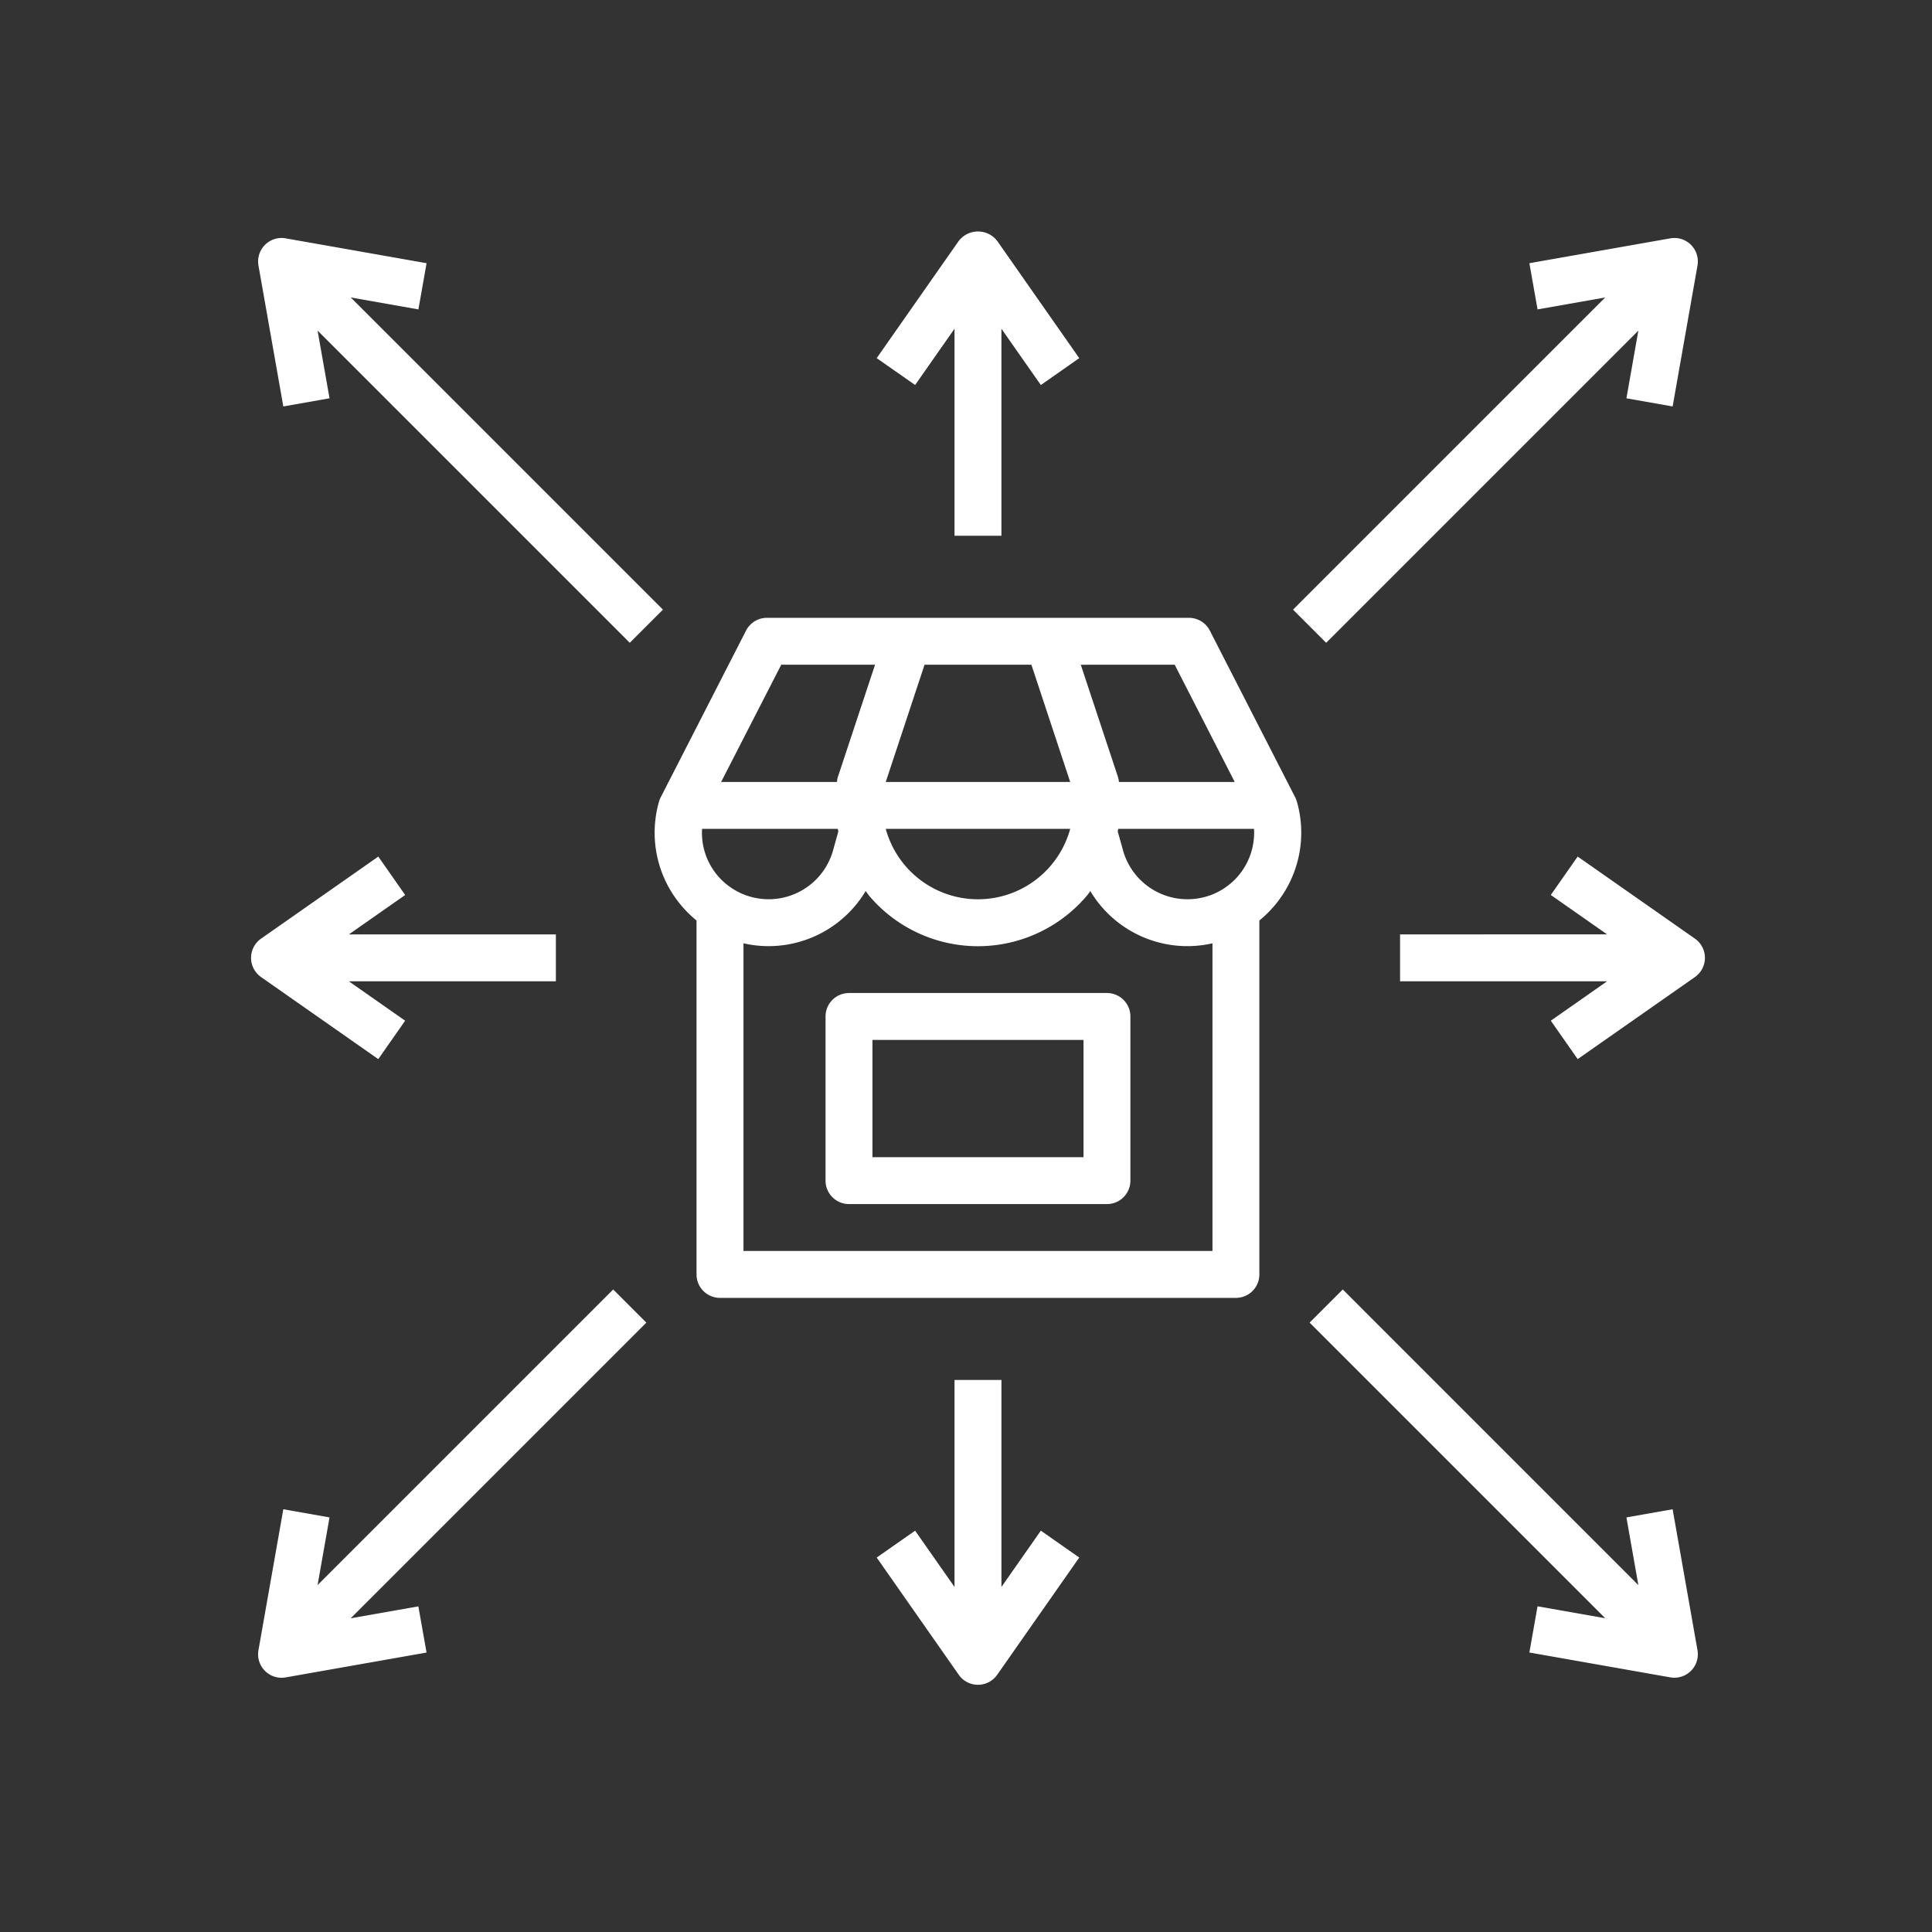
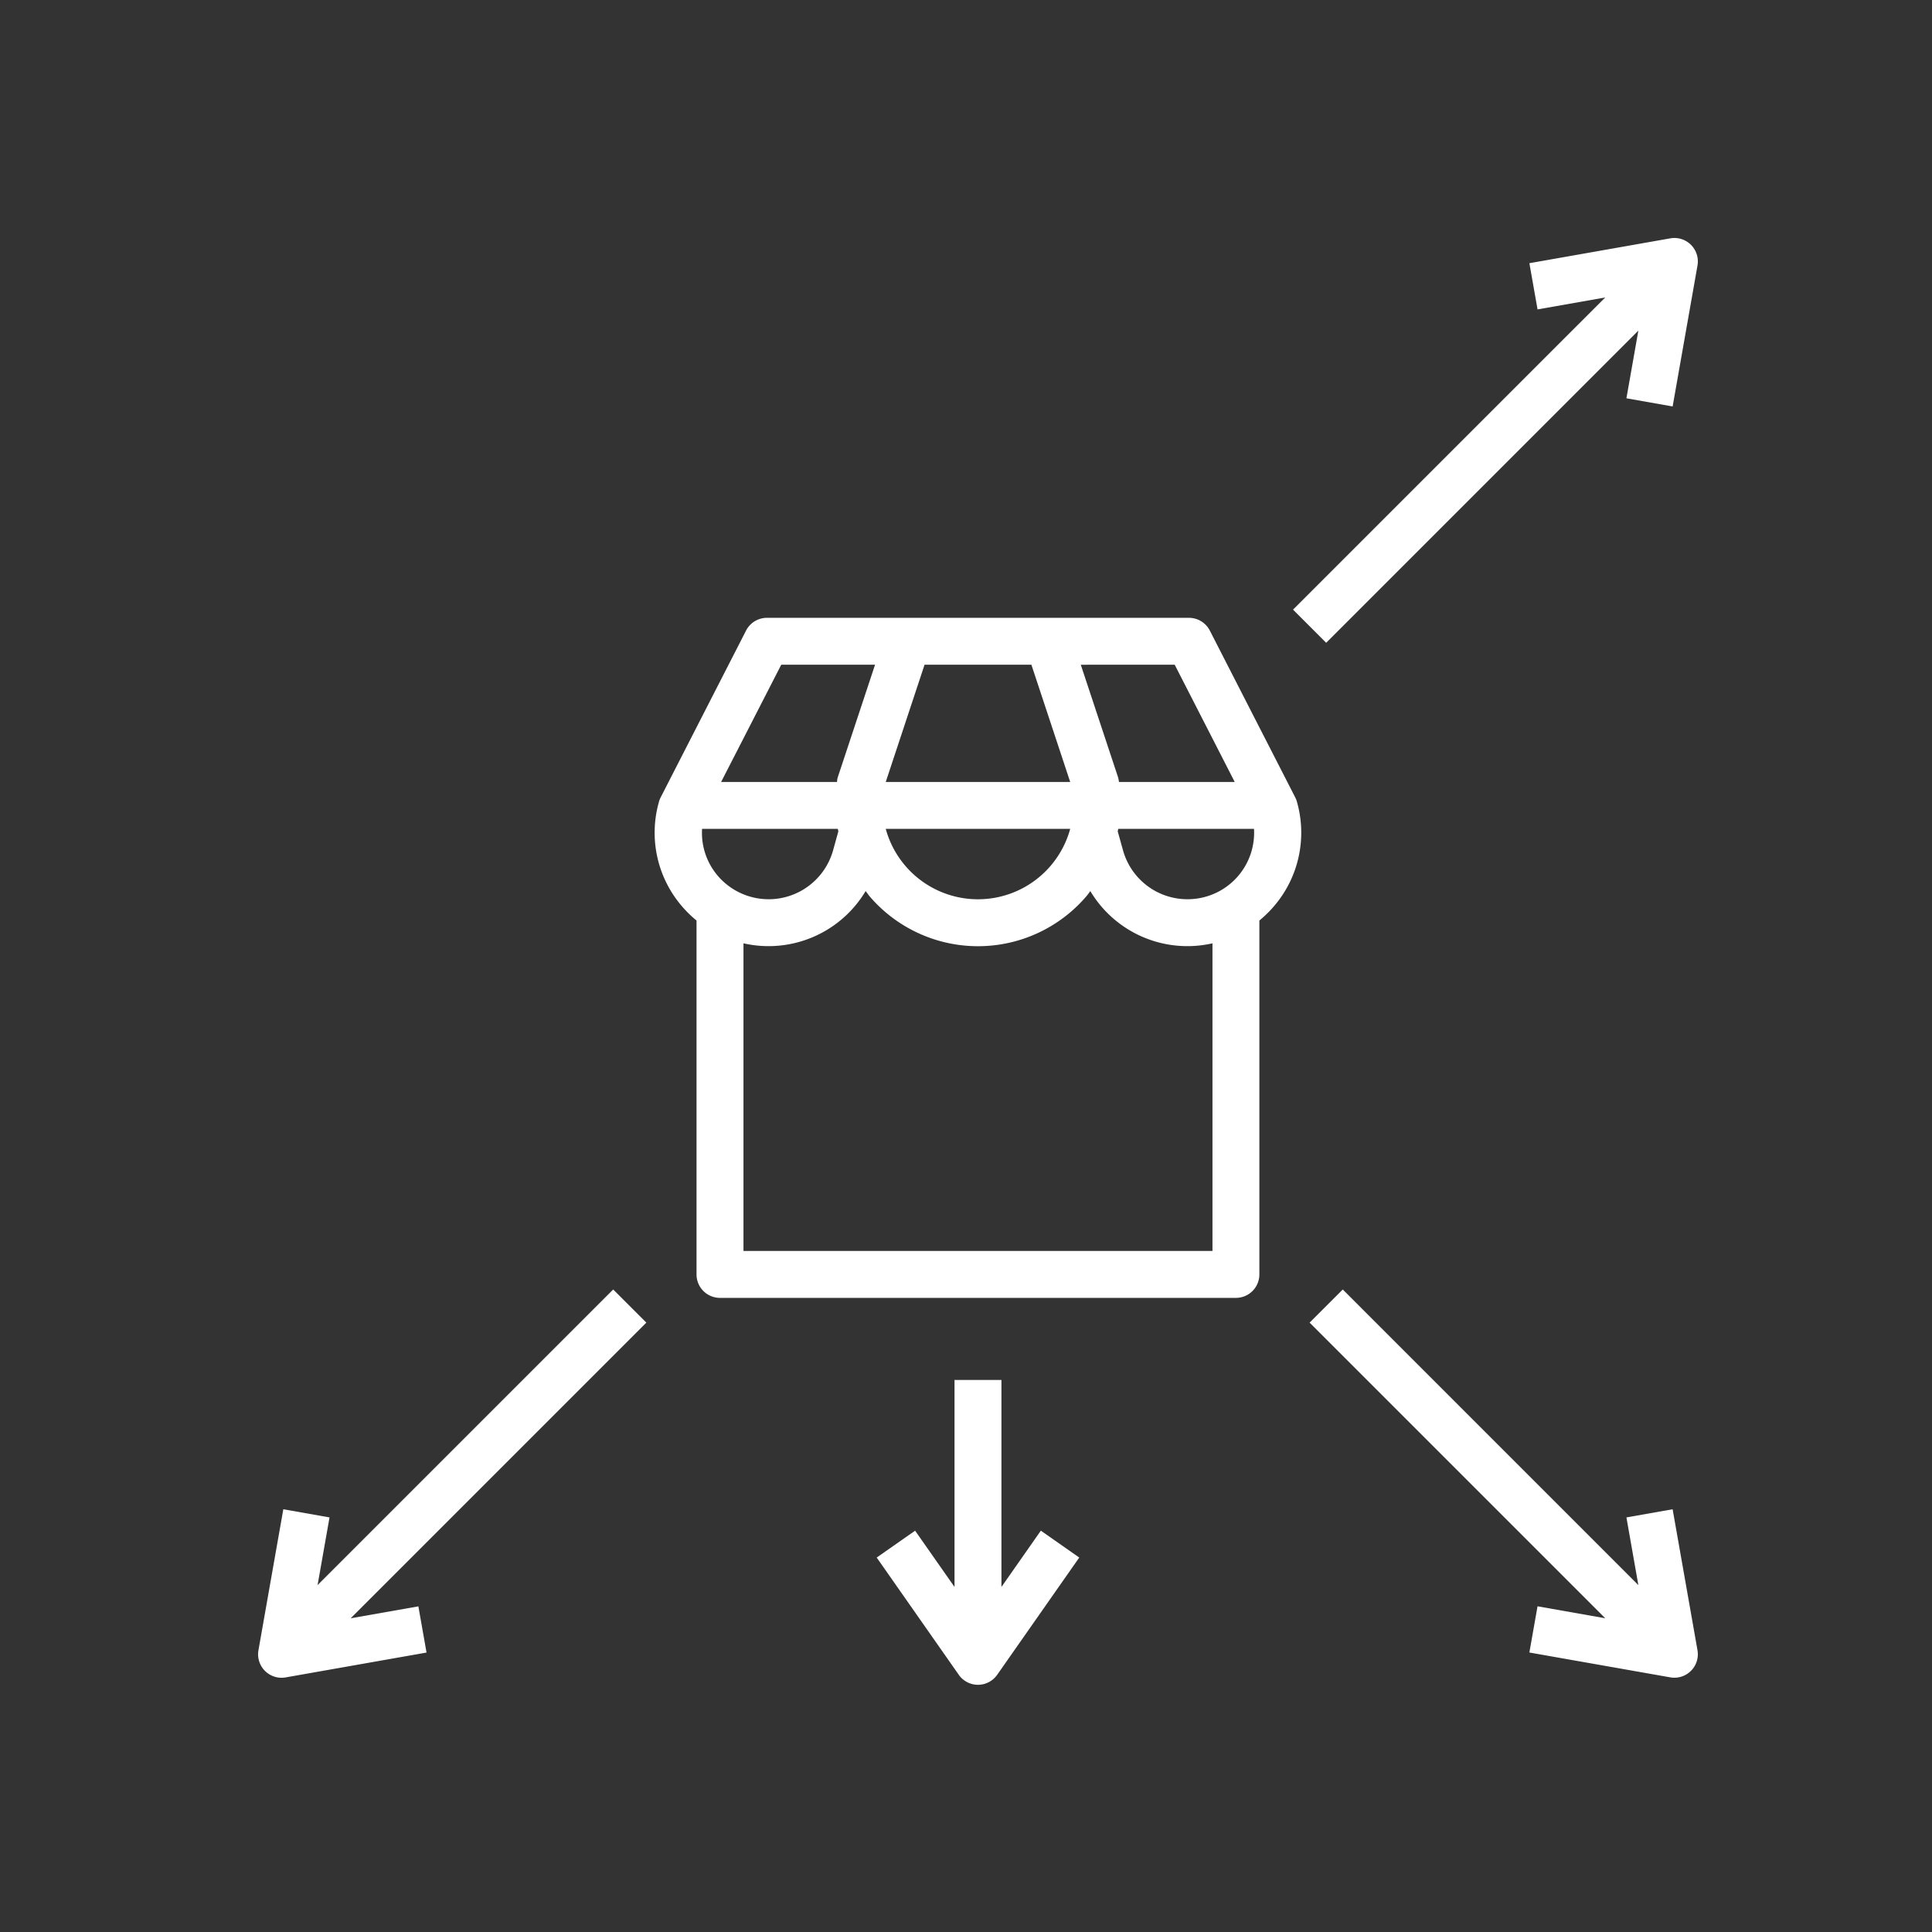
<svg xmlns="http://www.w3.org/2000/svg" width="150" height="150" viewBox="0 0 150 150">
  <rect x="0" y="0" width="150" height="150" fill="#333333" stroke="none" />
  <defs>
    <style>.cls-1{fill:#fff;}</style>
  </defs>
  <title>Expansion</title>
  <g id="Expansion">
    <path class="cls-1" d="M97.777,98.946V71.469a8.937,8.937,0,0,0,1.457-1.509,8.755,8.755,0,0,0,1.457-7.718,1.744,1.744,0,0,0-.133-.339L93.93,48.958a1.821,1.821,0,0,0-1.615-.99H59.544a1.821,1.821,0,0,0-1.62.99L51.297,61.903a1.744,1.744,0,0,0-.133.339,8.755,8.755,0,0,0,1.457,7.718,8.938,8.938,0,0,0,1.457,1.509v27.477a1.821,1.821,0,0,0,1.821,1.821H95.957A1.821,1.821,0,0,0,97.777,98.946ZM91.203,51.609,95.864,60.713H86.87a.476.476,0,0,0-.016-.151,1.759,1.759,0,0,0-.067-.273l-2.875-8.679Zm-19.421,0h8.295l3.013,9.103H68.769Zm11.308,12.744a7.423,7.423,0,0,1-14.321,0ZM60.656,51.609H67.939l-2.875,8.679a1.759,1.759,0,0,0-.067.273.476.476,0,0,1-.016.151H55.987ZM55.539,67.76a5.123,5.123,0,0,1-1.03-3.406H65.048c.013.064.029.127.042.191l-.41,1.475a5.194,5.194,0,0,1-9.141,1.741ZM94.136,97.125H57.723V73.239a8.781,8.781,0,0,0,9.484-4.056c.093.118.182.244.273.364a11.073,11.073,0,0,0,16.899,0c.098-.115.182-.24.273-.364a8.781,8.781,0,0,0,9.484,4.056ZM92.188,69.816a5.191,5.191,0,0,1-4.999-3.801L86.779,64.545c.013-.064.029-.127.042-.191H97.361a5.162,5.162,0,0,1-4.852,5.453q-.16.009-.32.009Z" />
-     <path class="cls-1" d="M77.75,41.596V25.523l3.06,4.37,2.982-2.086L77.421,18.703a1.886,1.886,0,0,0-2.982,0l-6.372,9.103,2.982,2.086,3.06-4.37V41.596Z" />
    <path class="cls-1" d="M75.93,130.807a1.821,1.821,0,0,0,1.491-.777l6.372-9.103L80.811,118.84l-3.06,4.371V107.139H74.109v16.073l-3.06-4.37-2.982,2.086,6.372,9.103A1.821,1.821,0,0,0,75.93,130.807Z" />
-     <path class="cls-1" d="M131.592,72.876,122.489,66.504l-2.086,2.982,4.371,3.06H108.701v3.641h16.073l-4.37,3.06,2.086,2.982L131.594,75.858a1.821,1.821,0,0,0,0-2.982Z" />
-     <path class="cls-1" d="M20.267,75.858l9.103,6.372,2.086-2.982-4.371-3.06H43.158V72.547H27.086l4.37-3.06L29.371,66.504l-9.103,6.372a1.821,1.821,0,0,0,0,2.982Z" />
    <path class="cls-1" d="M129.863,31.557l1.93-10.942a1.821,1.821,0,0,0-2.11-2.11l-10.942,1.93.634,3.587,5.254-.927L100.39,47.333l2.574,2.574,24.238-24.238-.927,5.254Z" />
    <path class="cls-1" d="M21.997,117.178l-1.93,10.942a1.821,1.821,0,0,0,1.79,2.141,1.893,1.893,0,0,0,.317-.027l10.942-1.93-.634-3.587-5.256.927,22.956-22.955L47.608,100.115l-22.951,22.951.927-5.254Z" />
-     <path class="cls-1" d="M51.47,47.333,27.231,23.095l5.254.927.634-3.587-10.942-1.93a1.821,1.821,0,0,0-2.11,2.11l1.93,10.942,3.587-.634L24.657,25.669,48.895,49.907Z" />
    <path class="cls-1" d="M101.677,102.689l22.951,22.951-5.254-.927L118.74,128.3l10.942,1.93a1.893,1.893,0,0,0,.317.027,1.821,1.821,0,0,0,1.793-2.137l-1.93-10.942-3.587.634.927,5.256-22.951-22.953Z" />
-     <path class="cls-1" d="M85.943,77.098h-20.027a1.821,1.821,0,0,0-1.821,1.821V91.663A1.821,1.821,0,0,0,65.916,93.484h20.027a1.821,1.821,0,0,0,1.821-1.821V78.919A1.821,1.821,0,0,0,85.943,77.098ZM84.123,89.843H67.737V80.74H84.123Z" />
  </g>
</svg>